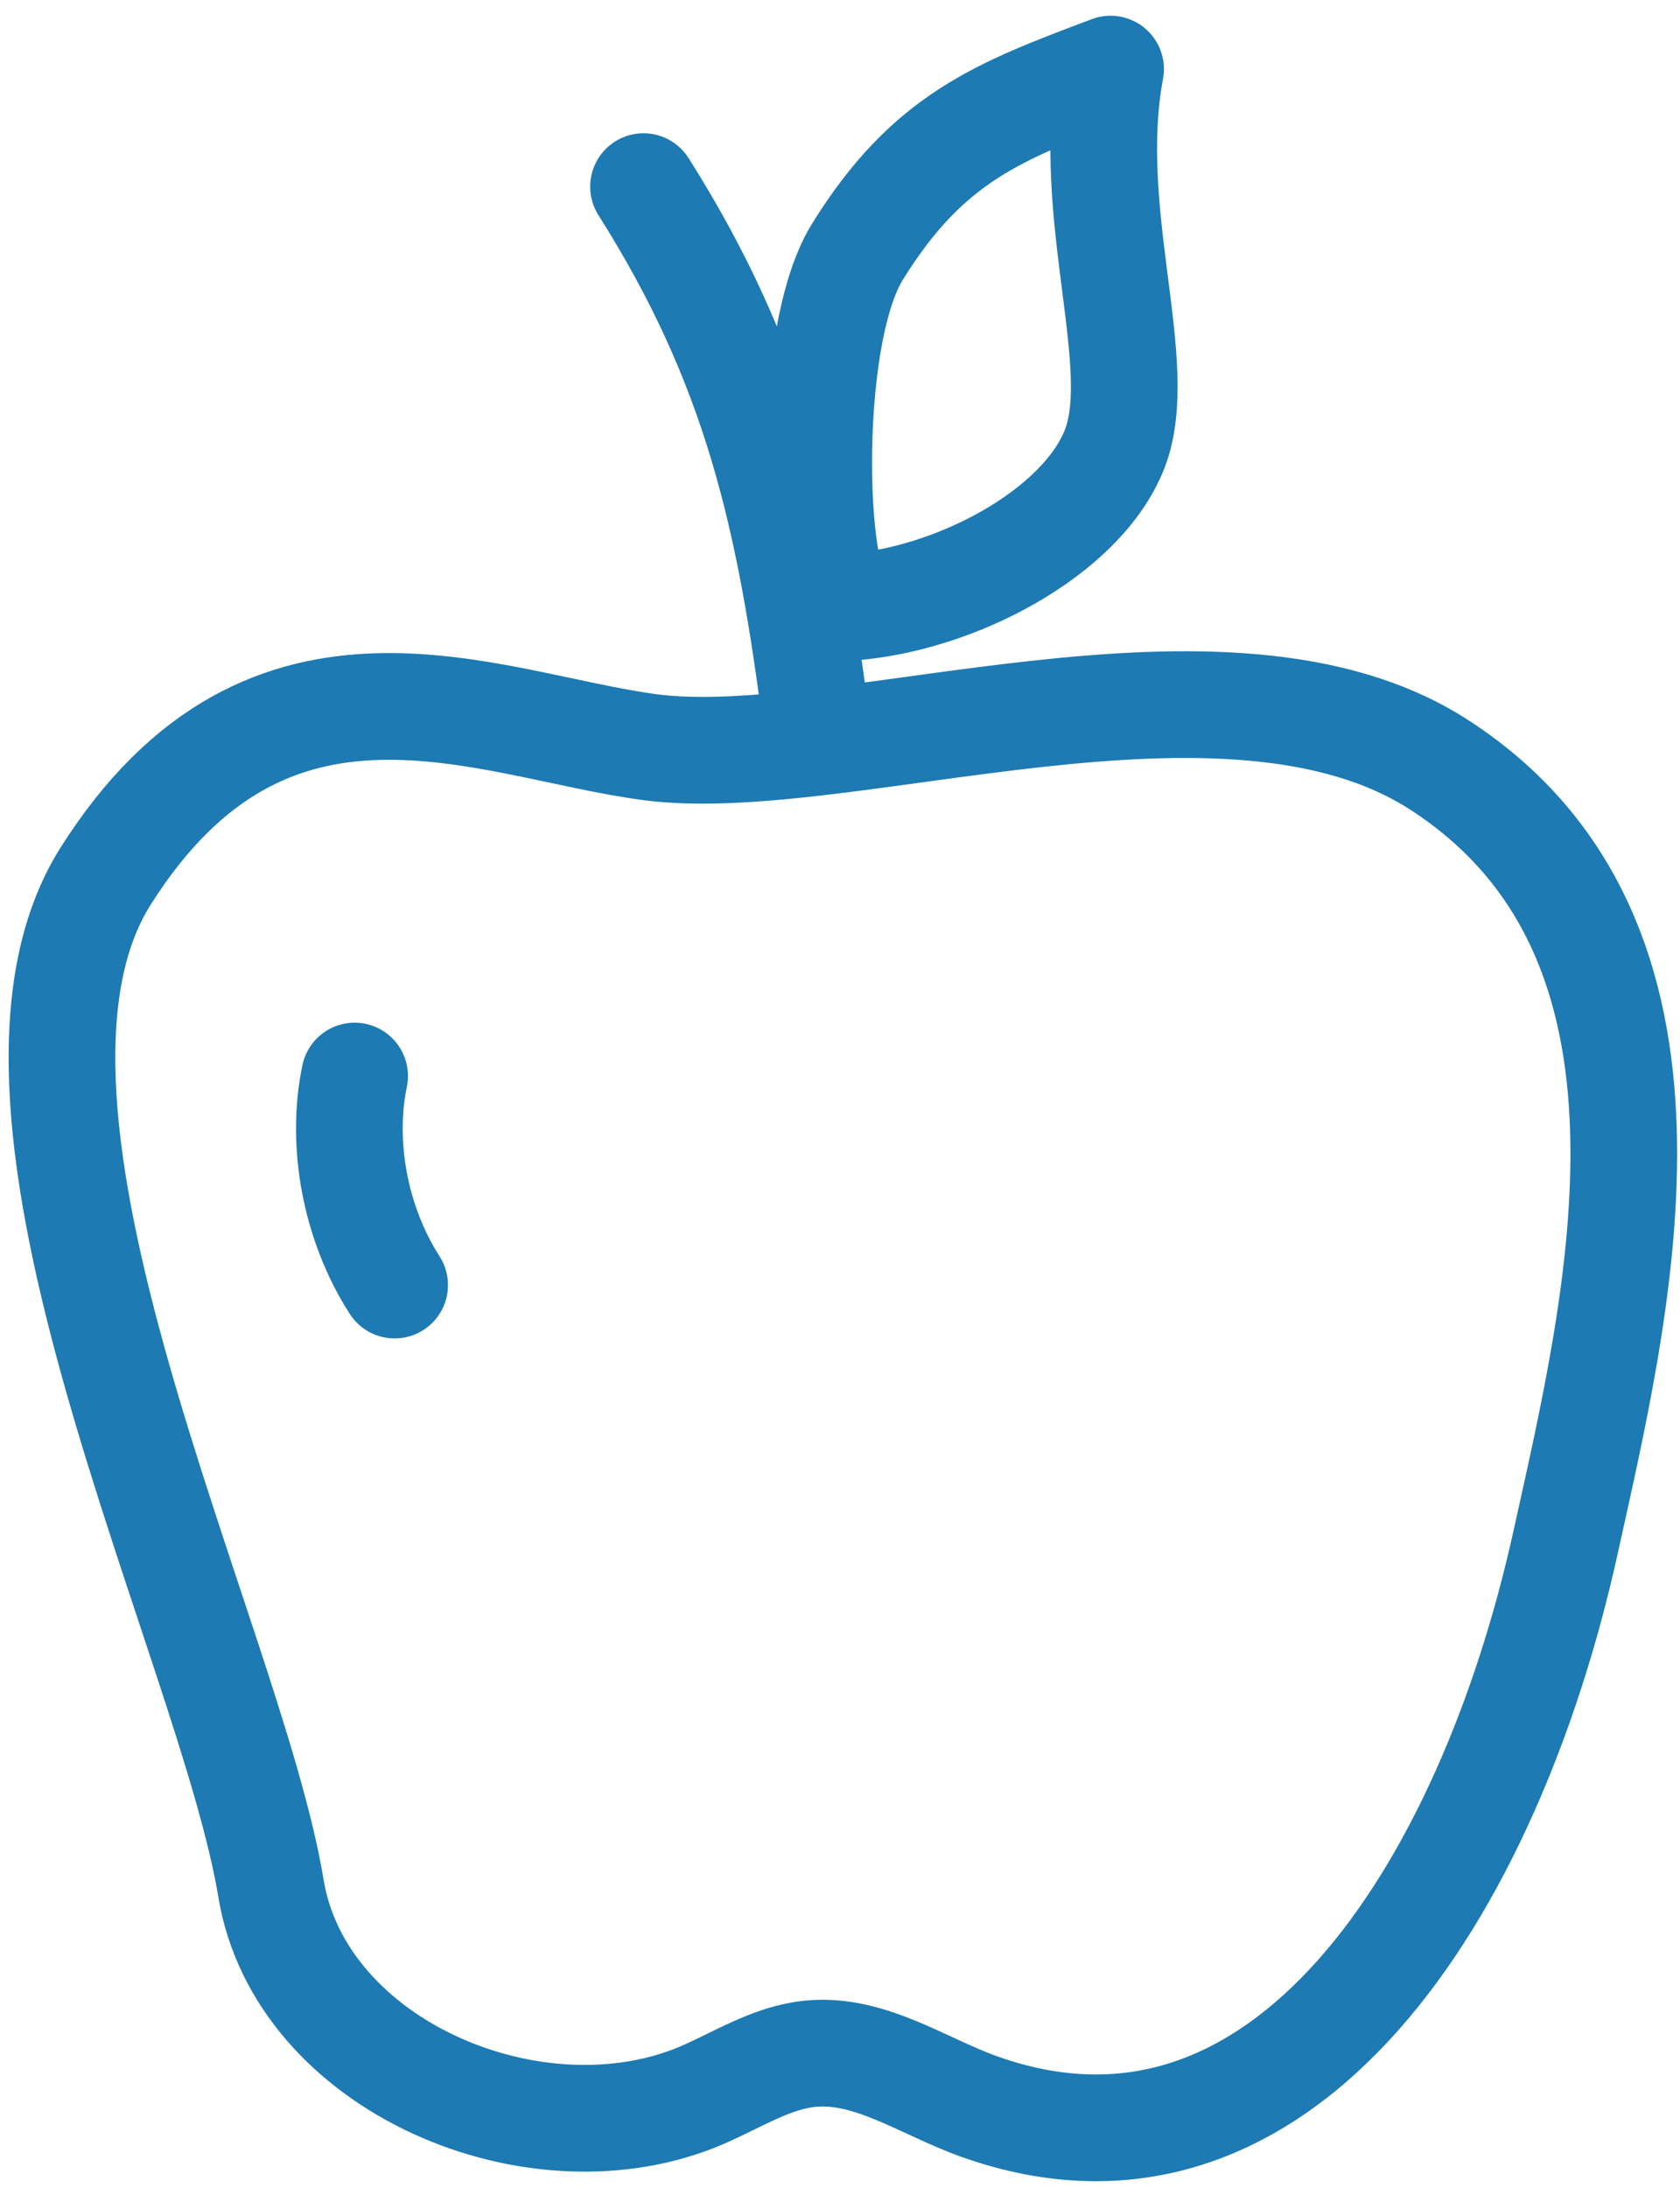
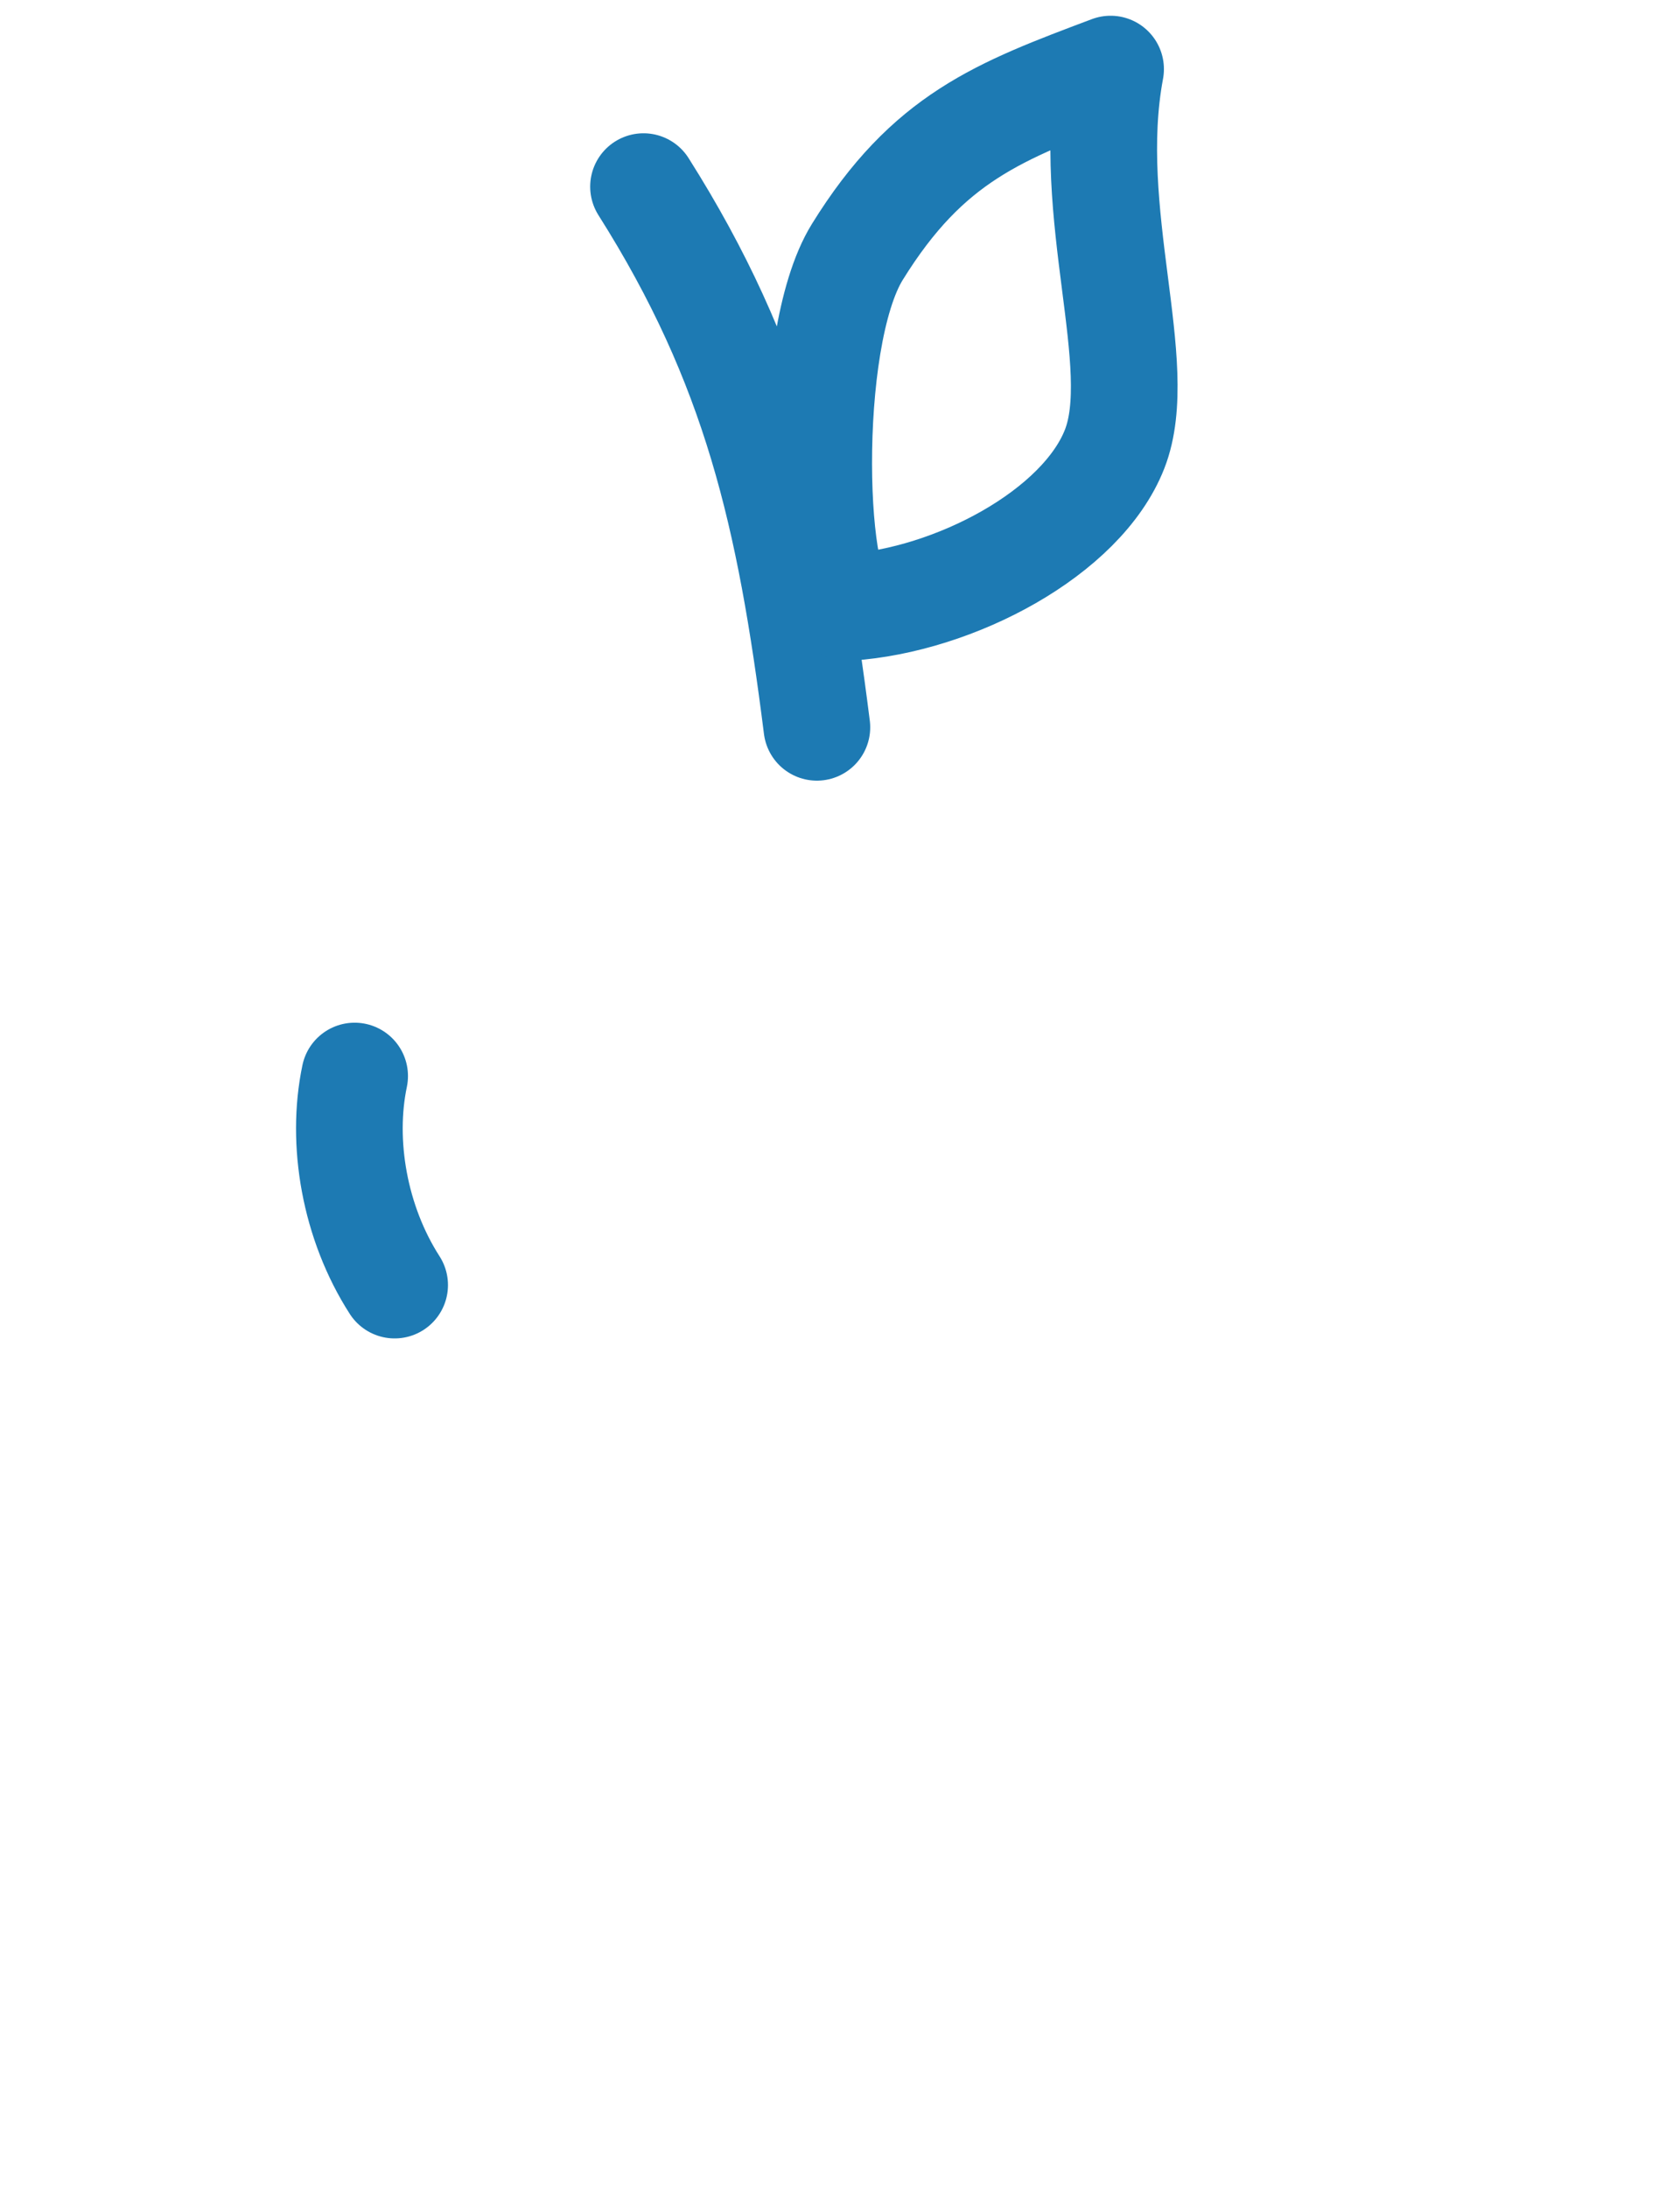
<svg xmlns="http://www.w3.org/2000/svg" width="189" height="246" version="1.1" viewBox="0 0 189 246">
  <g transform="scale(3)">
    <g transform="matrix(1,0,0,1,-16,-6)">
      <path fill="none" fill-rule="evenodd" stroke="none" d="M0.01,0.913h96v96h-96Z" />
      <g transform="matrix(1,0,0,1,18,8)">
-         <path fill="none" fill-rule="evenodd" stroke="#1D7AB3" stroke-linecap="round" stroke-linejoin="round" stroke-width="4" d="M24.343,76.514c1.334,-0.575 2.604,-1.406 4.051,-1.546c2.225,-0.216 4.223,1.23 6.328,1.981c11.435,4.074 19.117,-8.152 21.986,-21.14c1.993,-9.022 5.373,-22.613 -4.743,-29.147c-8,-5.167 -22.322,0.298 -29.589,-0.659c-6.078,-0.801 -14.273,-4.868 -20.411,4.826c-5.56,8.781 4.667,28.667 6.197,37.945c1.102,6.681 9.963,10.42 16.181,7.741v0Z" />
        <path fill="none" fill-rule="evenodd" stroke="#1D7AB3" stroke-linecap="round" stroke-linejoin="round" stroke-width="4" d="M28.633,25.257c-1.001,-7.929 -2.287,-13.603 -6.501,-20.262" />
        <path fill="none" fill-rule="evenodd" stroke="#1D7AB3" stroke-linecap="round" stroke-linejoin="round" stroke-width="4" d="M29.821,20.763c-1.365,0.092 -1.73,-9.993 0.328,-13.32c2.65,-4.282 5.316,-5.282 9.498,-6.853c-1.014,5.404 1.381,11.095 0.152,14.238c-1.229,3.143 -6,5.667 -9.978,5.934v0Z" />
        <path fill="none" fill-rule="evenodd" stroke="#1D7AB3" stroke-linecap="round" stroke-linejoin="round" stroke-width="4" d="M11.299,38.328c-0.524,2.498 0,5.5 1.5,7.833" />
      </g>
    </g>
  </g>
</svg>